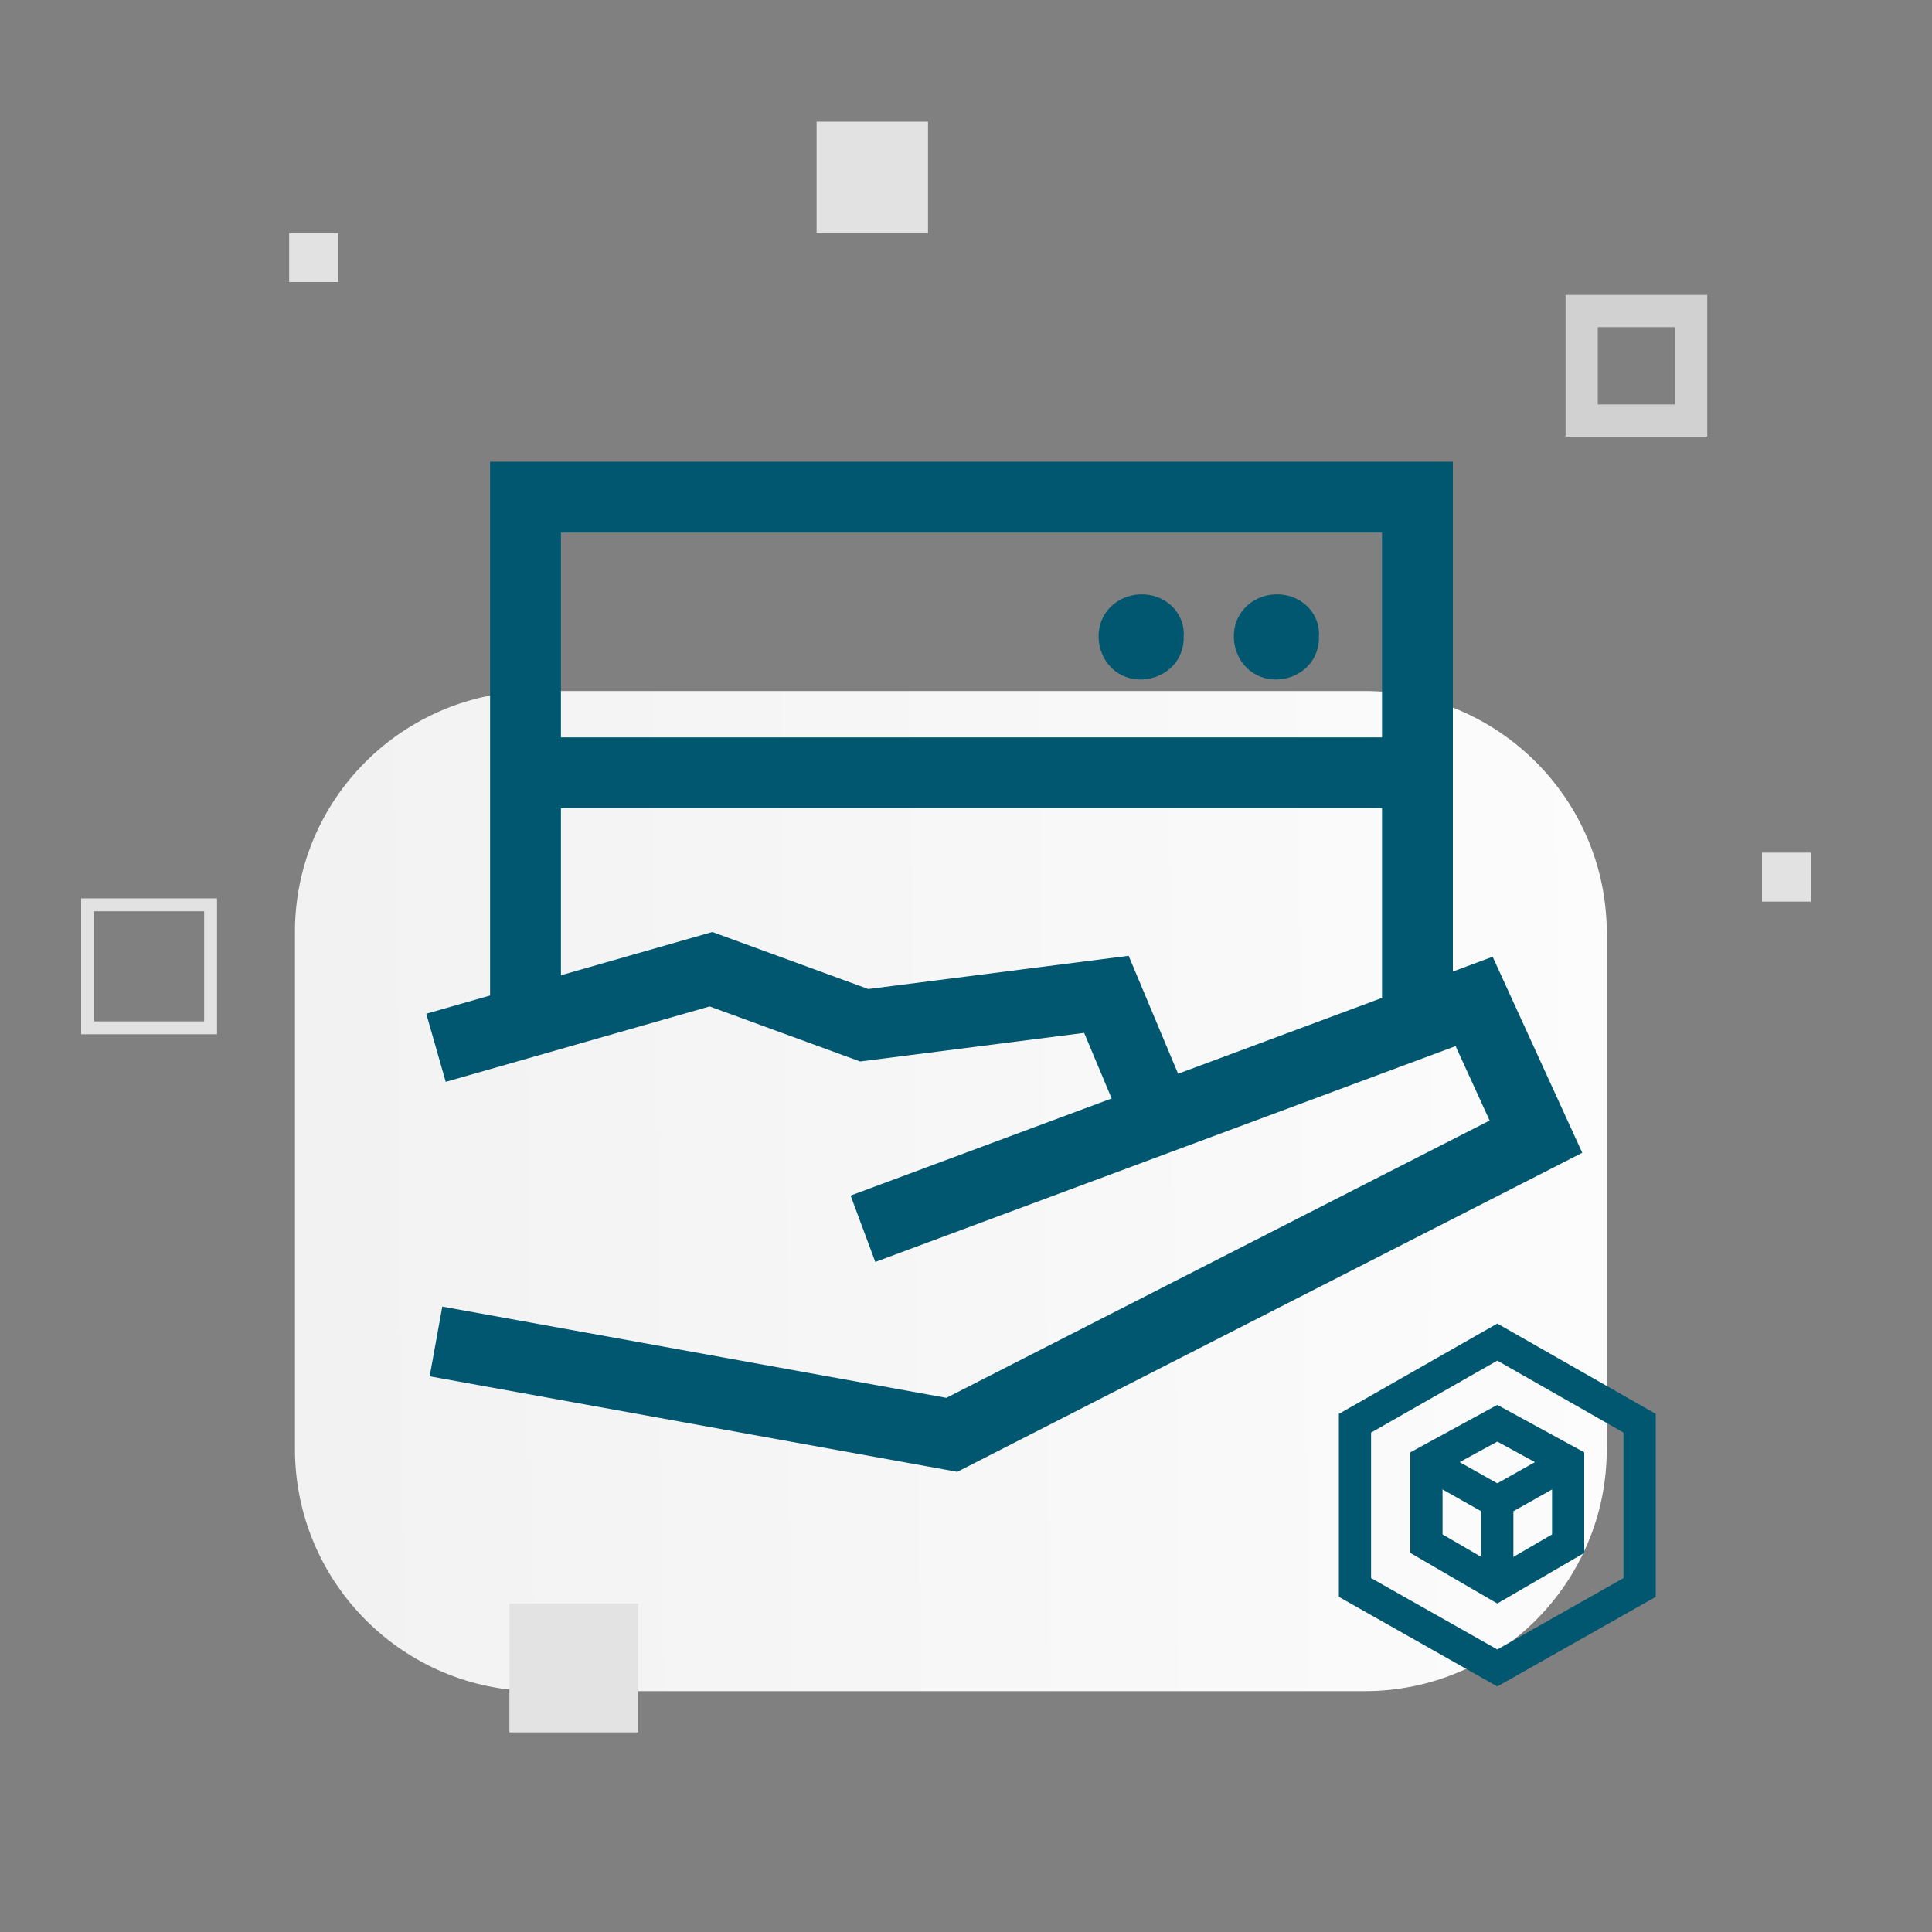
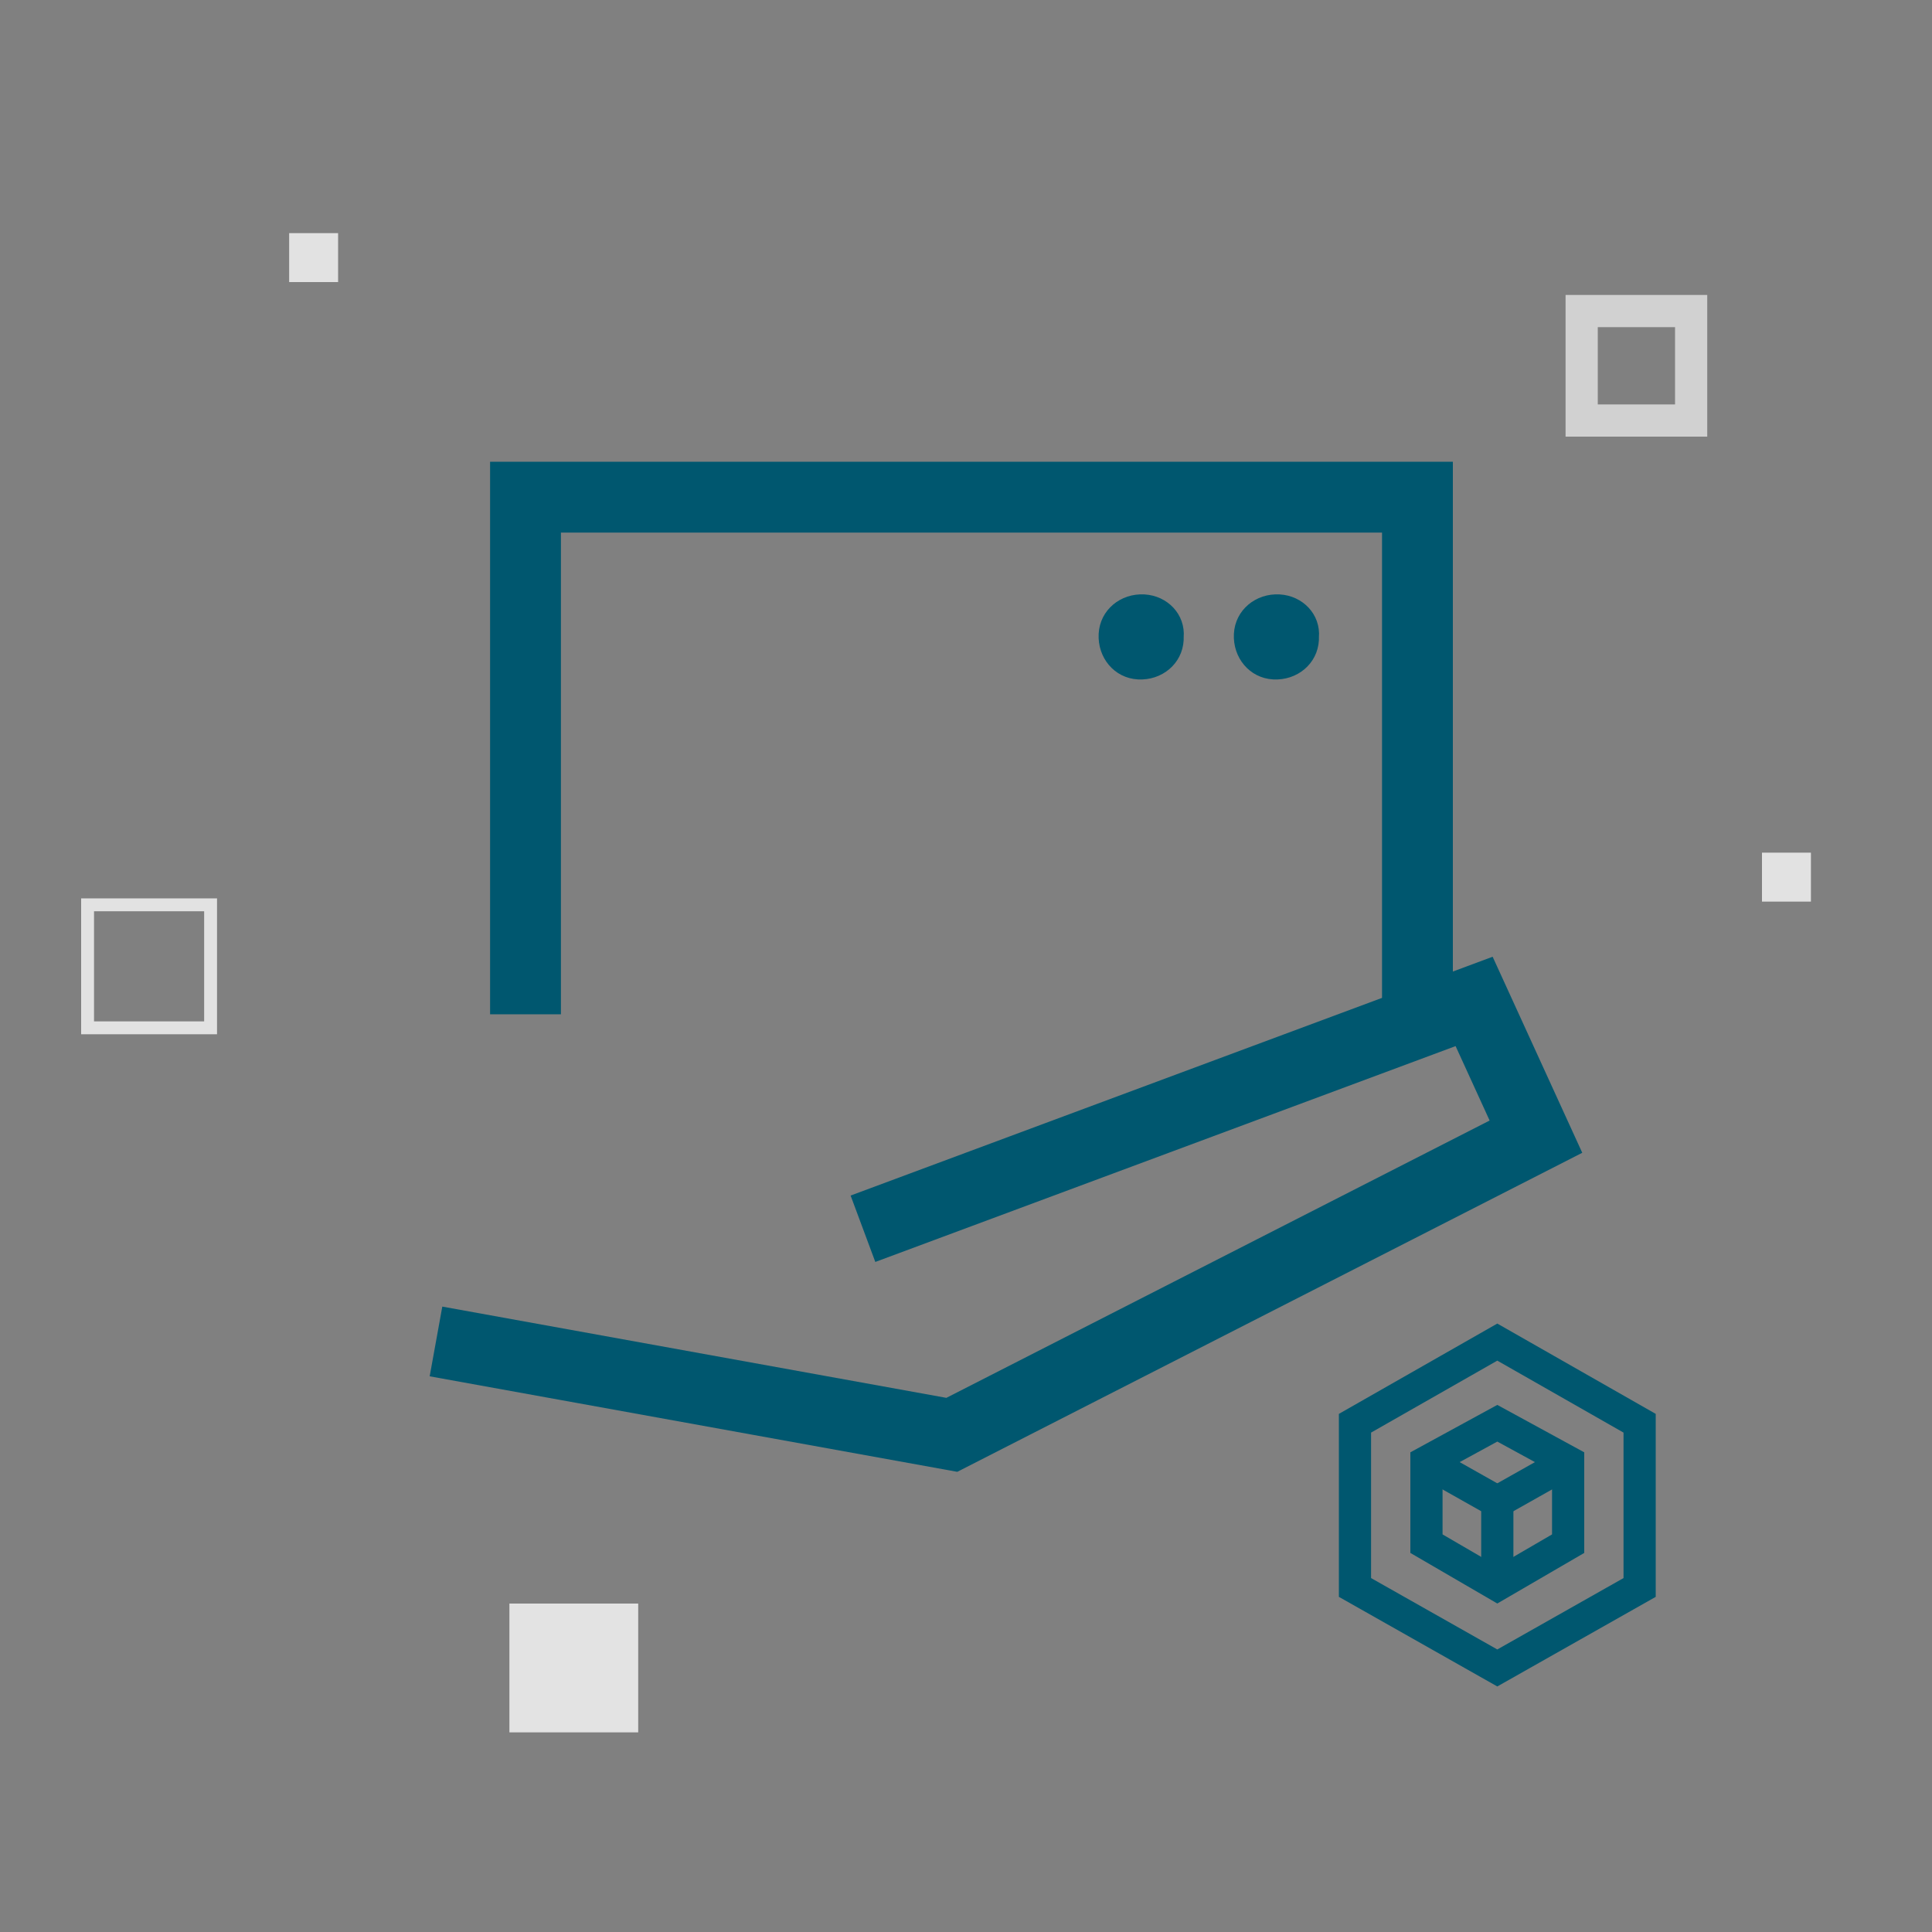
<svg xmlns="http://www.w3.org/2000/svg" version="1.1" id="Layer_1" x="0px" y="0px" viewBox="0 0 300 300" style="enable-background:new 0 0 300 300;" xml:space="preserve">
  <rect x="0" y="0" width="300" height="300" fill="#808080" stroke="none" />
  <style type="text/css">
	.st0{fill:url(#Rectangle_535_1_);}
	.st1{fill:none;}
	.st2{fill:none;stroke:#D1D1D1;stroke-width:5;}
	.st3{fill:#E3E3E3;}
	.st4{fill:#E2E2E2;}
	.st5{fill:none;stroke:#E2E2E2;stroke-width:2;stroke-miterlimit:10;}
	.st6{fill:none;stroke:#00576F;stroke-width:11;stroke-miterlimit:10;}
	.st7{fill:#00576F;}
	.st8{fill:none;stroke:#00576F;stroke-width:5;stroke-miterlimit:10;}
</style>
  <linearGradient id="Rectangle_535_1_" gradientUnits="userSpaceOnUse" x1="579.665" y1="217.626" x2="578.875" y2="217.636" gradientTransform="matrix(252.07 0 0 268.28 -145864.906 -58201.23)">
    <stop offset="0" style="stop-color:#FCFCFC" />
    <stop offset="1" style="stop-color:#F2F2F2" />
  </linearGradient>
-   <path id="Rectangle_535" class="st0" d="M83.4,107.3h128.5c20.8,0,37.6,16.9,37.6,37.6V225c0,20.8-16.9,37.6-37.6,37.6H83.4  c-20.8,0-37.6-16.9-37.6-37.6v-80.1C45.7,124.1,62.6,107.3,83.4,107.3z" />
  <g id="Rectangle_540">
    <rect x="243.1" y="45.8" class="st1" width="22" height="22" />
    <rect x="245.6" y="48.3" class="st2" width="17" height="17" />
  </g>
  <rect x="79.1" y="249" class="st3" width="20" height="20" />
  <rect x="44.9" y="36.2" class="st4" width="7.6" height="7.6" />
  <rect x="273.6" y="132.4" class="st4" width="7.6" height="7.6" />
  <rect x="13.6" y="140.5" class="st5" width="19.1" height="19.1" />
-   <rect x="126.8" y="18.9" class="st4" width="17.3" height="17.3" />
  <g>
    <g id="Layer_1-2">
-       <polyline class="st6" points="67.7,162.7 110.4,150.5 134.2,159.2 171.8,154.4 179.6,173   " />
      <polyline class="st6" points="134,190.8 228.9,155.5 238.5,176.5 147.8,222.8 67.7,208.3   " />
    </g>
    <g>
-       <line class="st6" x1="81.6" y1="120" x2="220.1" y2="120" />
      <polyline class="st6" points="81.6,157.5 81.6,77.2 220.1,77.2 220.1,156.2   " />
      <path id="Path_1069" class="st7" d="M198.7,92.3c-3.7-0.2-6.9,2.4-7.1,6.1c-0.2,3.7,2.4,6.9,6.1,7.1c3.7,0.2,6.9-2.4,7.1-6.1l0,0    c0-0.2,0-0.4,0-0.4C205.1,95.4,202.3,92.5,198.7,92.3L198.7,92.3z" />
      <path id="Path_1069-2" class="st7" d="M177.7,92.3c-3.7-0.2-6.9,2.4-7.1,6.1c-0.2,3.7,2.4,6.9,6.1,7.1c3.7,0.2,6.9-2.4,7.1-6.1    c0-0.2,0-0.4,0-0.4C184.1,95.4,181.3,92.5,177.7,92.3z" />
    </g>
  </g>
  <g>
    <polygon class="st8" points="210.4,221 210.4,246.5 232.5,259 254.6,246.5 254.6,221 232.5,208.4  " />
    <polygon class="st8" points="221.5,227 221.5,239.7 232.5,246.1 243.5,239.7 243.5,227 232.5,221  " />
    <polyline class="st8" points="232.5,246.1 232.5,233.2 221.5,227  " />
    <line class="st8" x1="243.5" y1="227" x2="232.5" y2="233.2" />
  </g>
</svg>